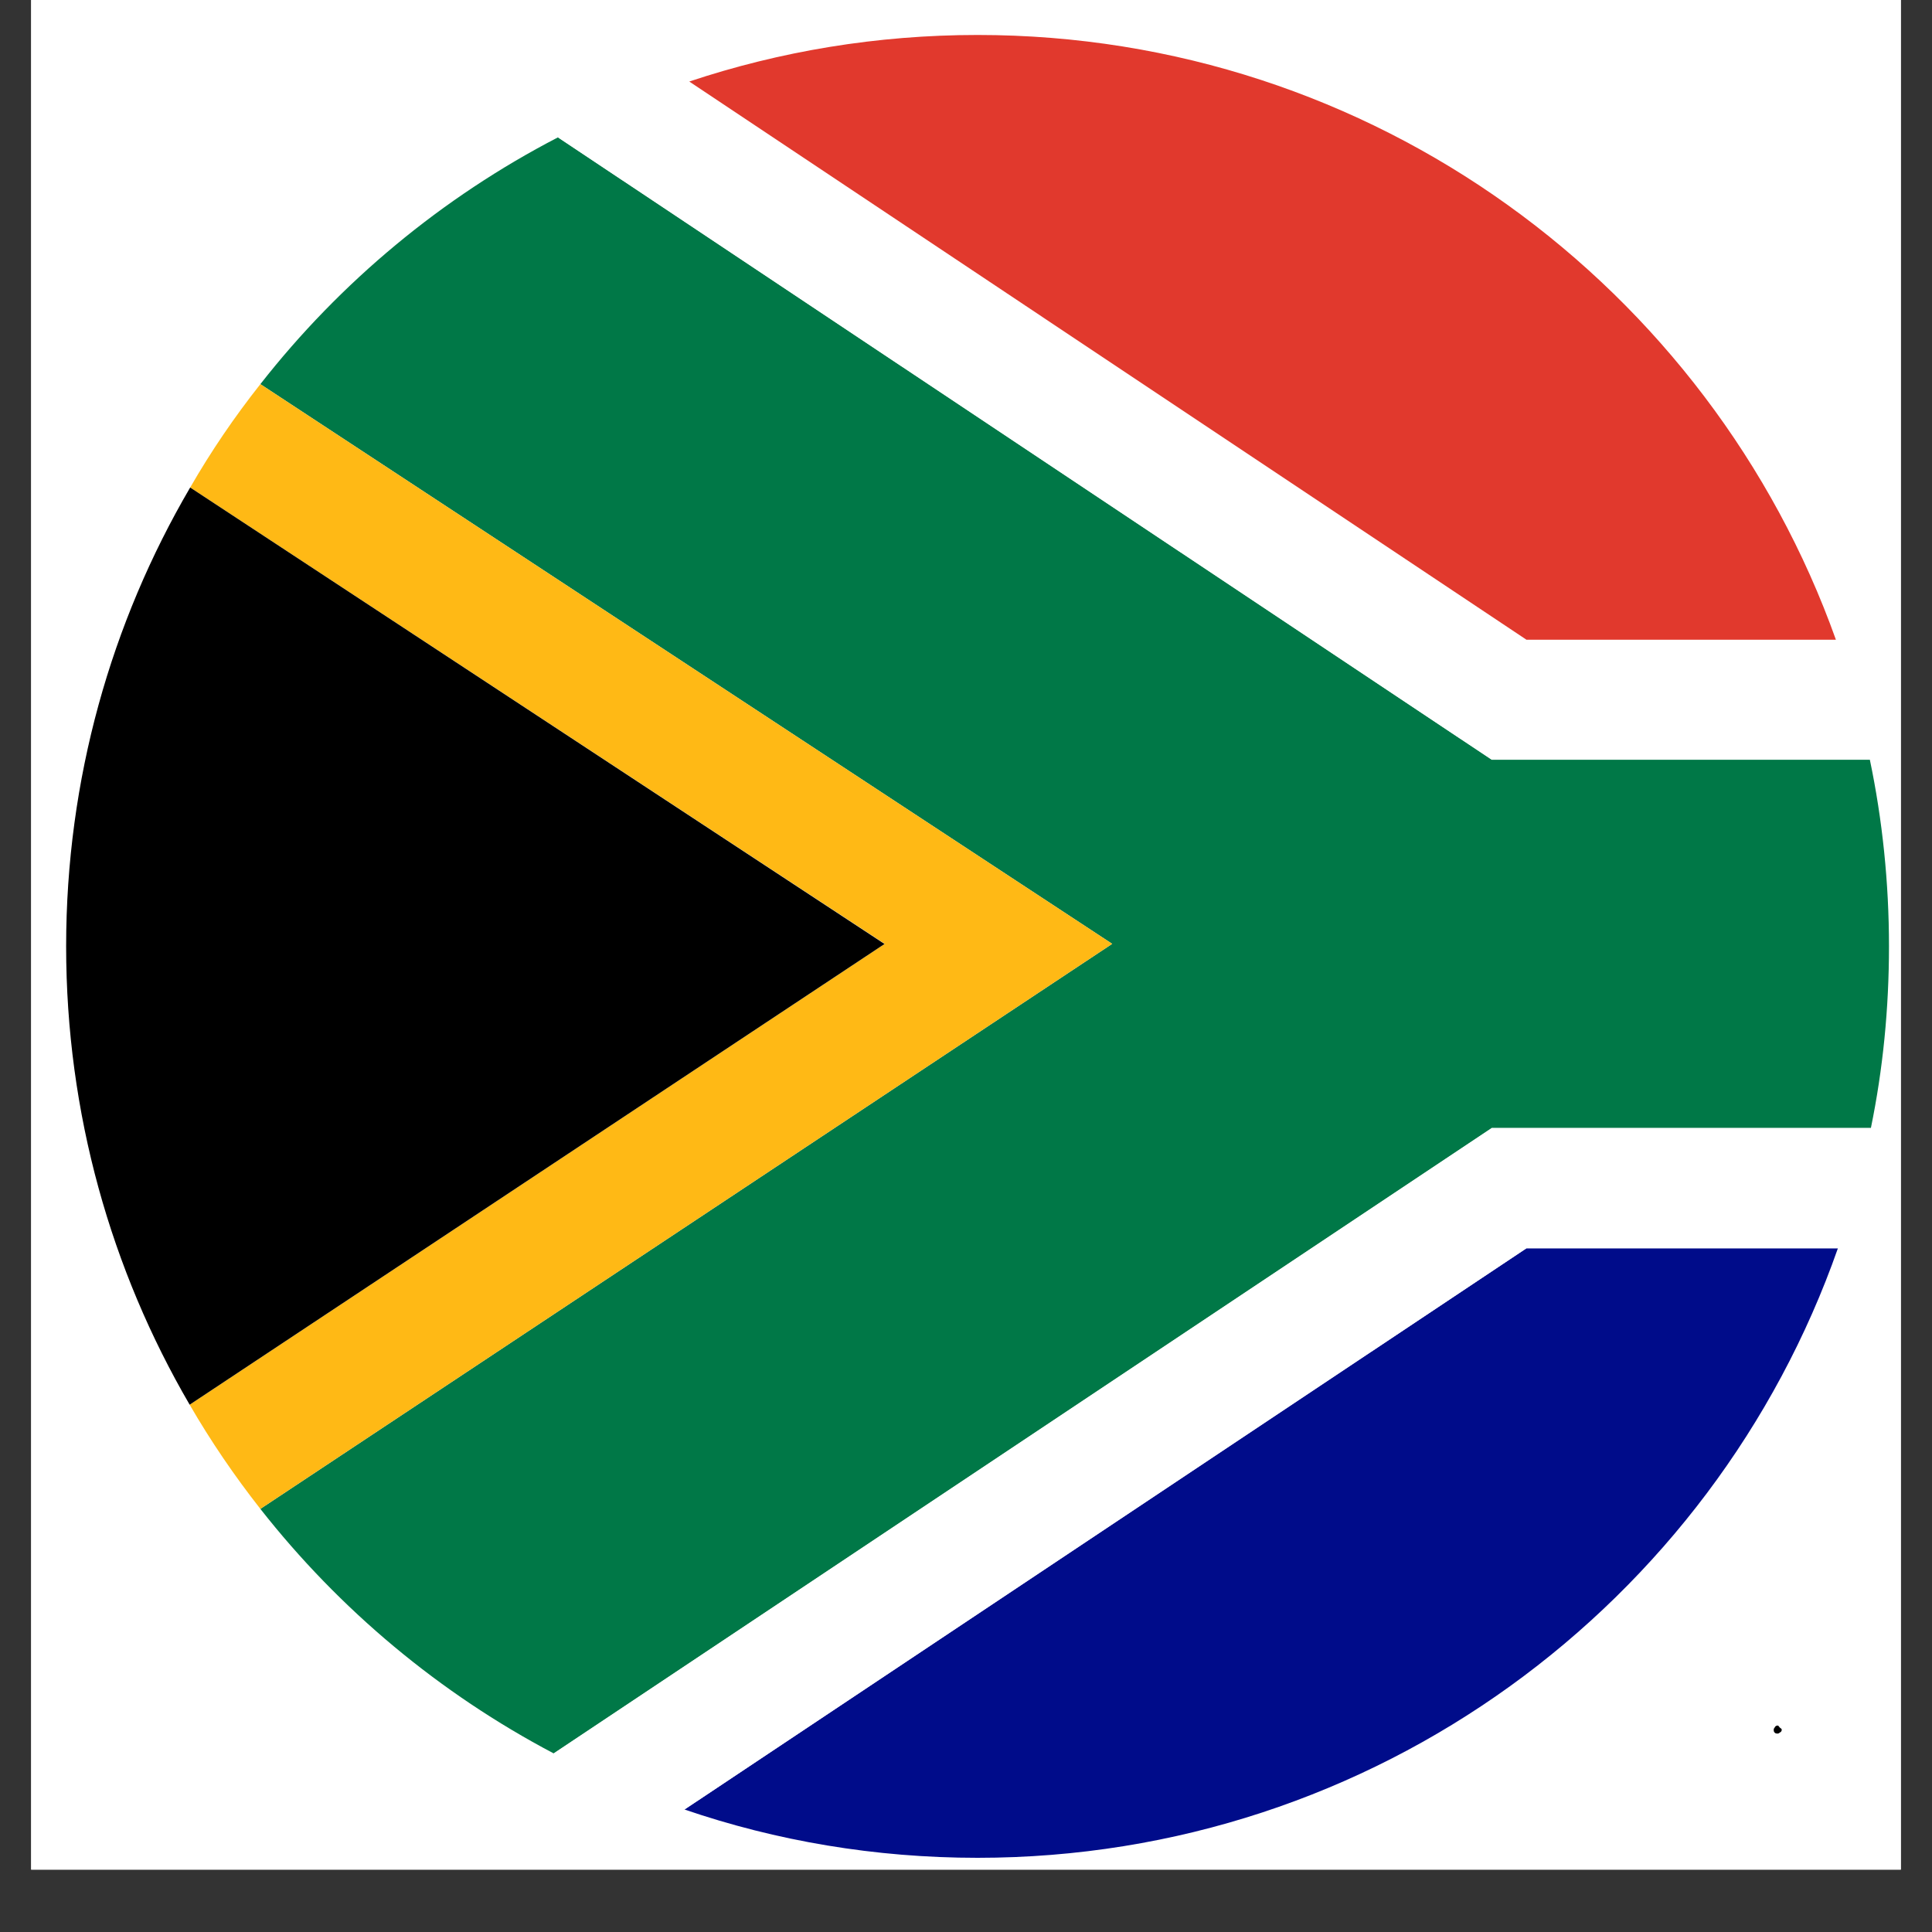
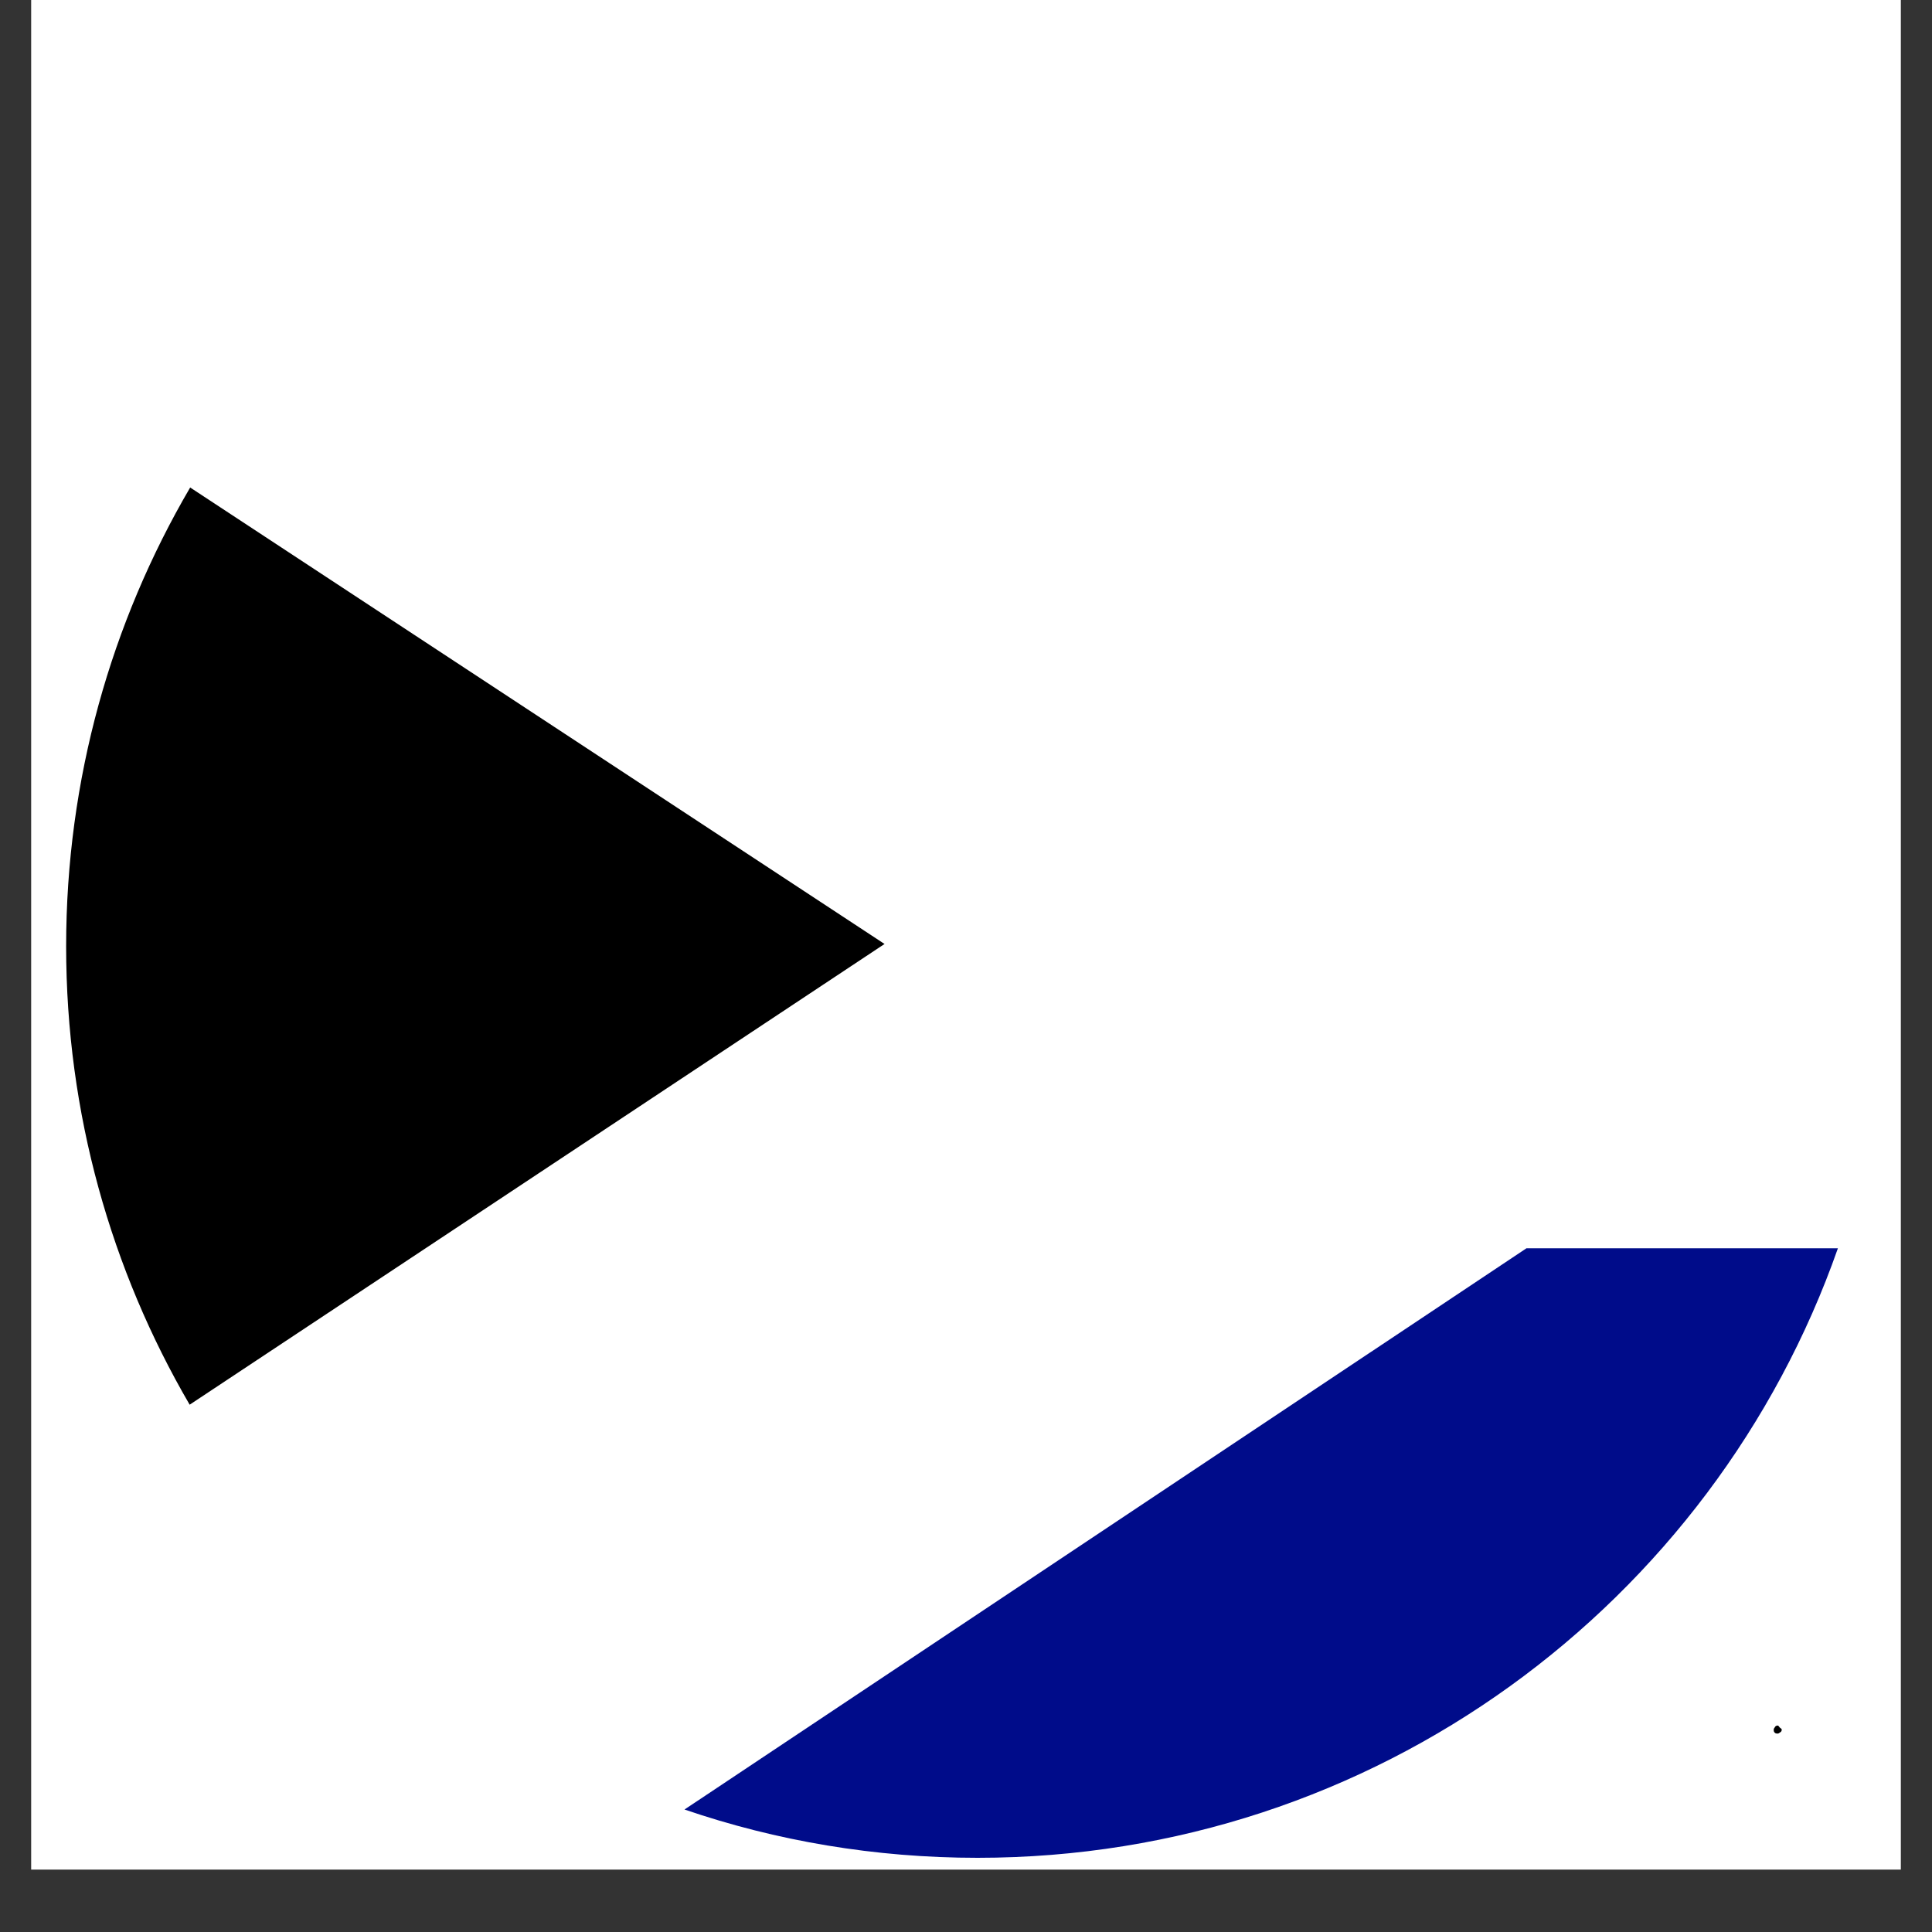
<svg xmlns="http://www.w3.org/2000/svg" width="40" zoomAndPan="magnify" viewBox="0 0 30 30" height="40" preserveAspectRatio="xMidYMid meet" version="1.2">
  <rect x="0" y="0" width="30" height="30" fill="#333333" stroke="none" />
  <defs>
    <clipPath id="7b8da8e4cb">
      <path d="M 0.484 0 L 29.516 0 L 29.516 29.031 L 0.484 29.031 Z M 0.484 0 " />
    </clipPath>
    <clipPath id="25d98e10e8">
      <path d="M 10 19 L 29 19 L 29 28.852 L 10 28.852 Z M 10 19 " />
    </clipPath>
    <clipPath id="df964974b2">
      <path d="M 4 2 L 29.336 2 L 29.336 28 L 4 28 Z M 4 2 " />
    </clipPath>
    <clipPath id="0dcf5e4d84">
      <path d="M 8 1 L 29.336 1 L 29.336 28.852 L 8 28.852 Z M 8 1 " />
    </clipPath>
    <clipPath id="0e65a3b374">
-       <path d="M 10 0.543 L 29 0.543 L 29 10 L 10 10 Z M 10 0.543 " />
-     </clipPath>
+       </clipPath>
    <clipPath id="3b3f09a3b2">
      <path d="M 1.027 7 L 14 7 L 14 22 L 1.027 22 Z M 1.027 7 " />
    </clipPath>
  </defs>
  <g id="1cd71cf29d">
    <g clip-rule="nonzero" clip-path="url(#7b8da8e4cb)">
      <path style=" stroke:none;fill-rule:nonzero;fill:#ffffff;fill-opacity:1;" d="M 0.484 0 L 29.516 0 L 29.516 29.031 L 0.484 29.031 Z M 0.484 0 " />
-       <path style=" stroke:none;fill-rule:nonzero;fill:#ffffff;fill-opacity:1;" d="M 0.484 0 L 29.516 0 L 29.516 29.031 L 0.484 29.031 Z M 0.484 0 " />
    </g>
    <g clip-rule="nonzero" clip-path="url(#25d98e10e8)">
      <path style=" stroke:none;fill-rule:nonzero;fill:#000c8a;fill-opacity:1;" d="M 28.539 19.383 C 26.605 24.895 21.352 28.848 15.18 28.848 C 13.586 28.848 12.055 28.586 10.629 28.098 L 23.703 19.383 Z M 28.539 19.383 " />
    </g>
    <g clip-rule="nonzero" clip-path="url(#df964974b2)">
-       <path style=" stroke:none;fill-rule:nonzero;fill:#007847;fill-opacity:1;" d="M 29.332 14.695 C 29.332 15.664 29.238 16.605 29.051 17.516 L 23.164 17.516 L 8.598 27.227 C 6.824 26.293 5.273 24.996 4.043 23.43 L 17.27 14.656 L 4.043 5.965 C 5.285 4.379 6.863 3.066 8.664 2.133 L 23.164 11.797 L 29.035 11.797 C 29.23 12.73 29.332 13.703 29.332 14.695 Z M 29.332 14.695 " />
-     </g>
+       </g>
    <g clip-rule="nonzero" clip-path="url(#0dcf5e4d84)">
-       <path style=" stroke:none;fill-rule:nonzero;fill:#ffffff;fill-opacity:1;" d="M 28.508 9.934 L 23.703 9.934 L 10.703 1.266 C 9.996 1.504 9.316 1.793 8.664 2.133 L 23.164 11.797 L 29.035 11.797 C 28.902 11.156 28.727 10.535 28.508 9.934 Z M 23.164 17.516 L 8.598 27.227 C 9.246 27.57 9.926 27.863 10.629 28.098 L 23.703 19.383 L 28.539 19.383 C 28.75 18.777 28.922 18.156 29.051 17.516 Z M 23.164 17.516 " />
-     </g>
+       </g>
    <g clip-rule="nonzero" clip-path="url(#0e65a3b374)">
      <path style=" stroke:none;fill-rule:nonzero;fill:#e1392d;fill-opacity:1;" d="M 28.508 9.934 L 23.703 9.934 L 10.703 1.266 C 12.109 0.797 13.617 0.543 15.18 0.543 C 21.324 0.543 26.555 4.461 28.508 9.934 Z M 28.508 9.934 " />
    </g>
-     <path style=" stroke:none;fill-rule:nonzero;fill:#ffb915;fill-opacity:1;" d="M 17.27 14.656 L 4.043 23.43 C 3.641 22.918 3.273 22.379 2.945 21.812 L 13.738 14.656 L 2.953 7.57 C 3.277 7.008 3.641 6.473 4.043 5.965 Z M 17.27 14.656 " />
    <g clip-rule="nonzero" clip-path="url(#3b3f09a3b2)">
      <path style=" stroke:none;fill-rule:nonzero;fill:#000000;fill-opacity:1;" d="M 13.738 14.656 L 2.945 21.812 C 1.727 19.723 1.027 17.289 1.027 14.695 C 1.027 12.102 1.727 9.664 2.953 7.57 L 13.738 14.66 Z M 13.738 14.656 " />
    </g>
    <g style="fill:#000000;fill-opacity:1;">
      <g transform="translate(27.495, 26.919)">
        <path style="stroke:none" d="M 0.109 0 C 0.086 0 0.07 -0.004 0.062 -0.016 C 0.051 -0.023 0.047 -0.039 0.047 -0.062 C 0.047 -0.07 0.051 -0.082 0.062 -0.094 C 0.07 -0.113 0.086 -0.125 0.109 -0.125 C 0.117 -0.125 0.129 -0.113 0.141 -0.094 C 0.16 -0.082 0.172 -0.07 0.172 -0.062 C 0.172 -0.039 0.16 -0.023 0.141 -0.016 C 0.129 -0.004 0.117 0 0.109 0 Z M 0.109 0 " />
      </g>
    </g>
  </g>
</svg>